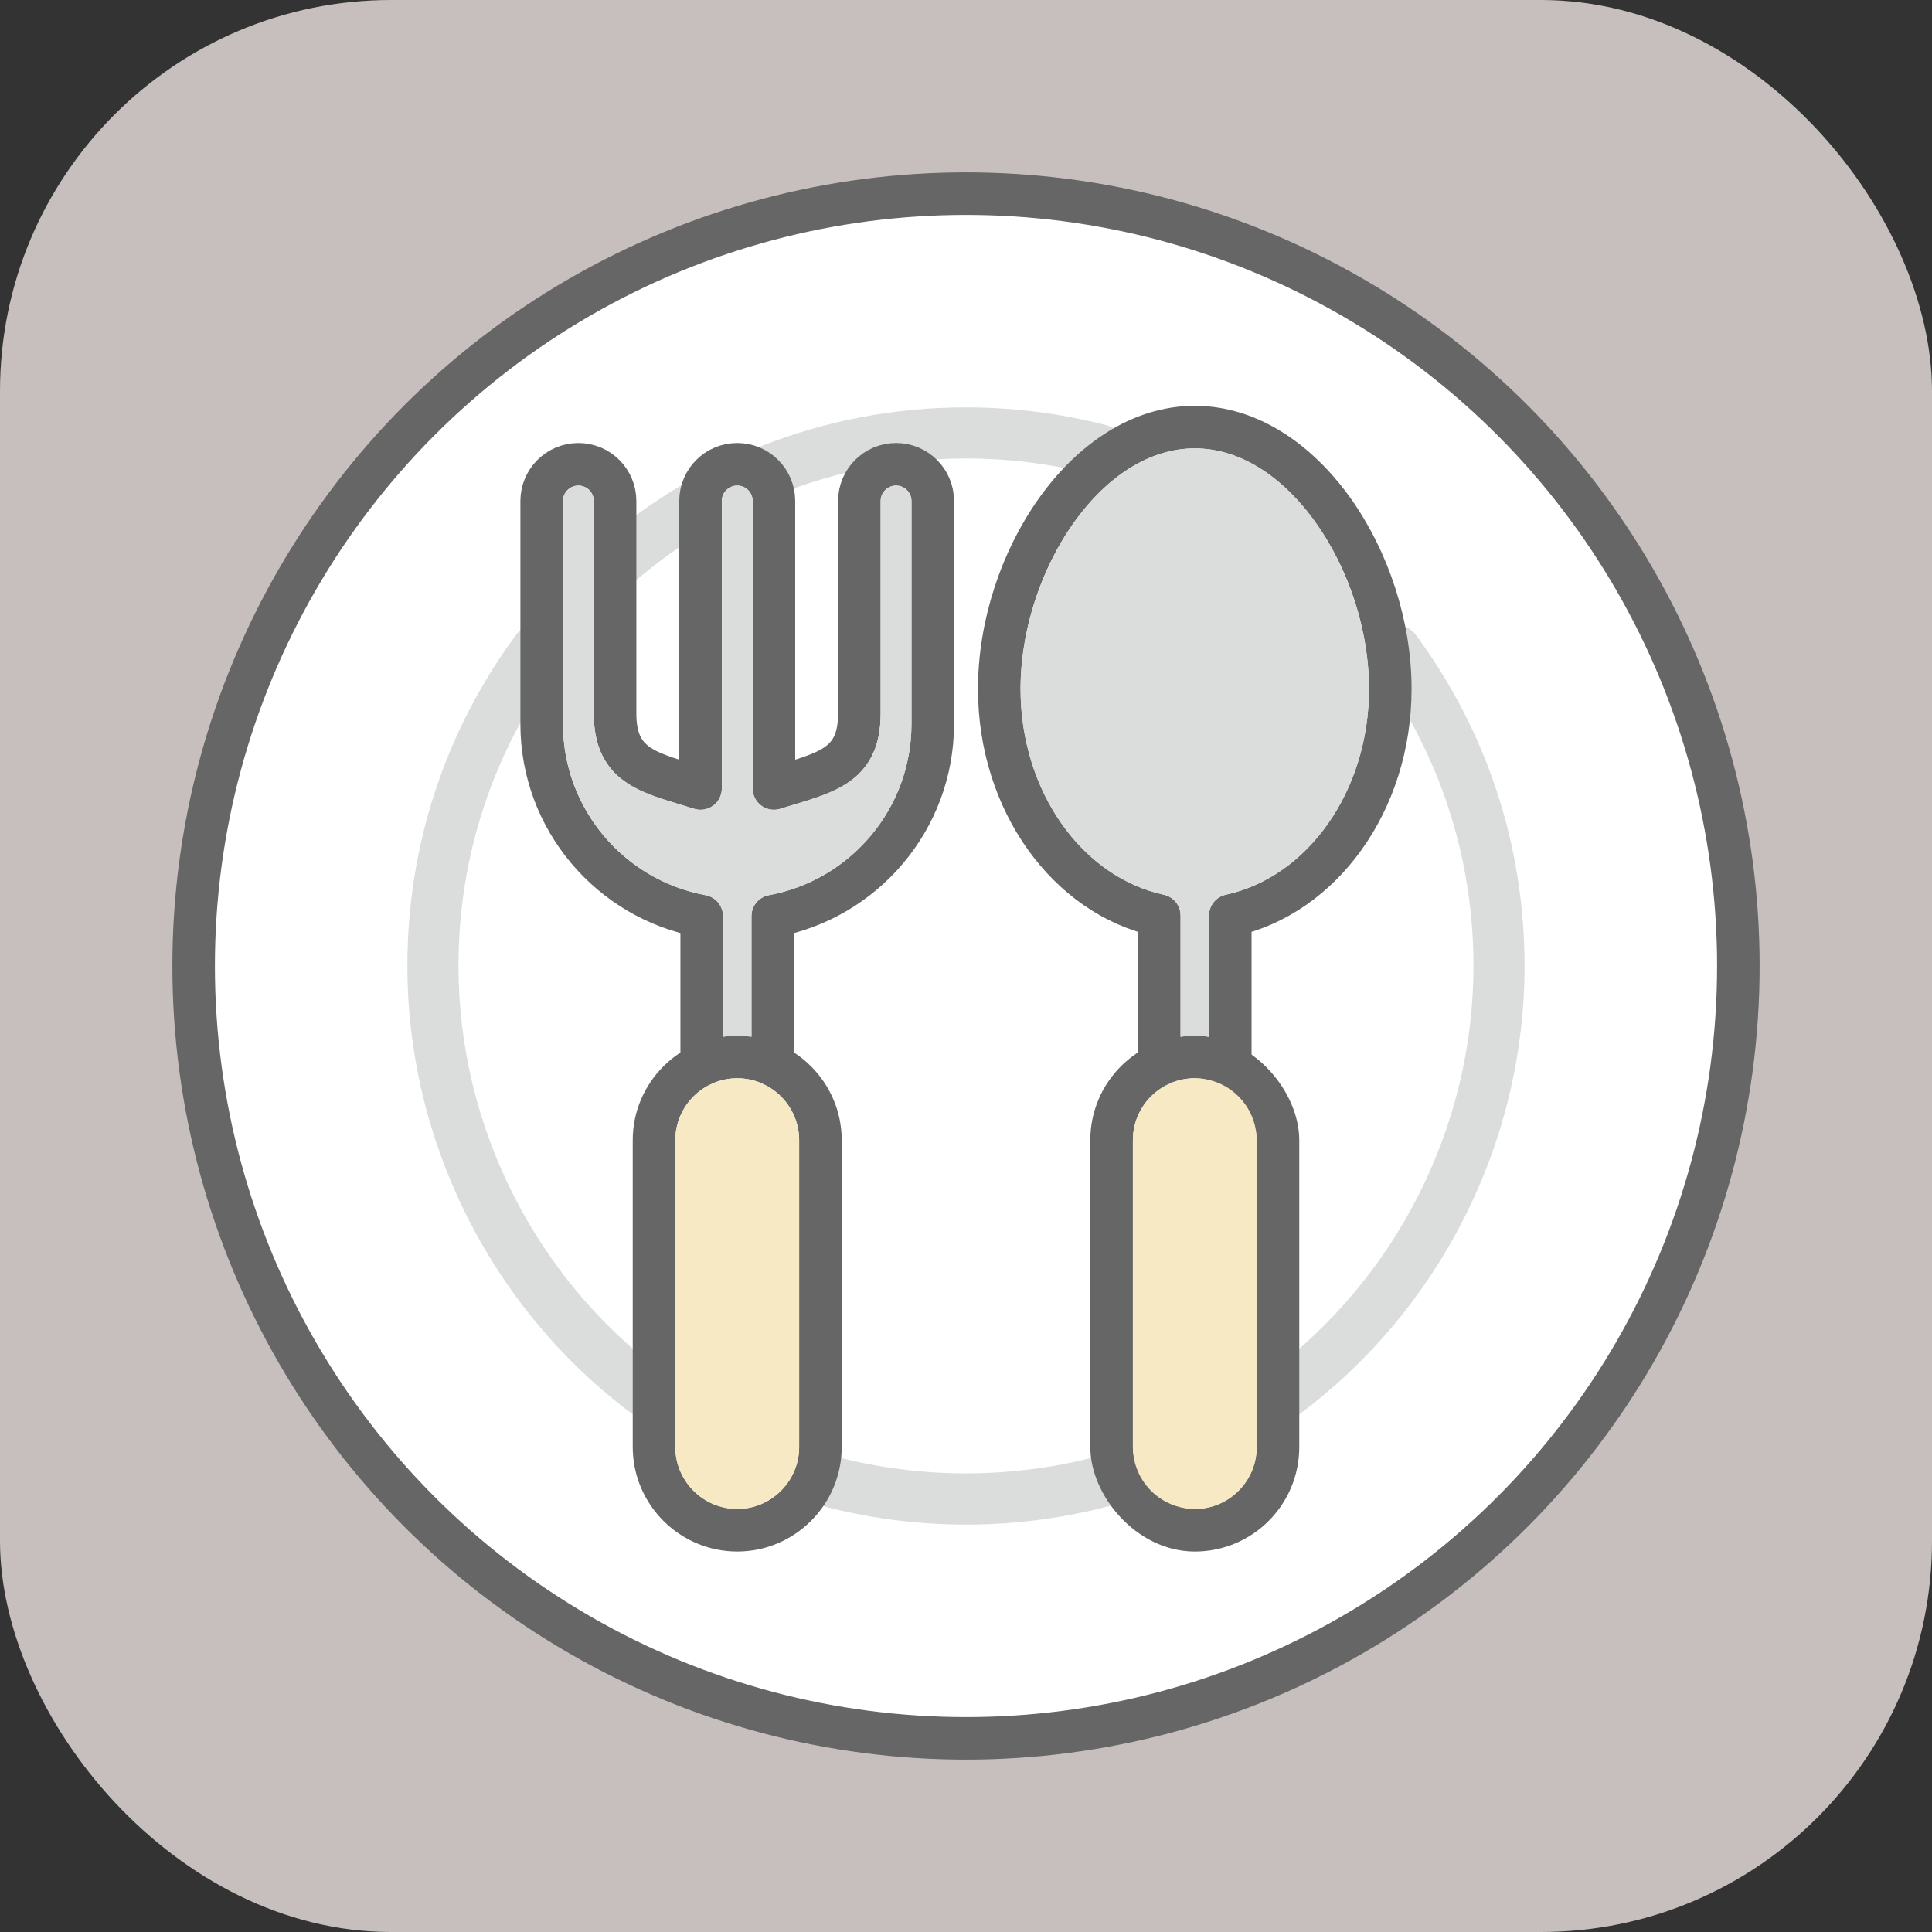
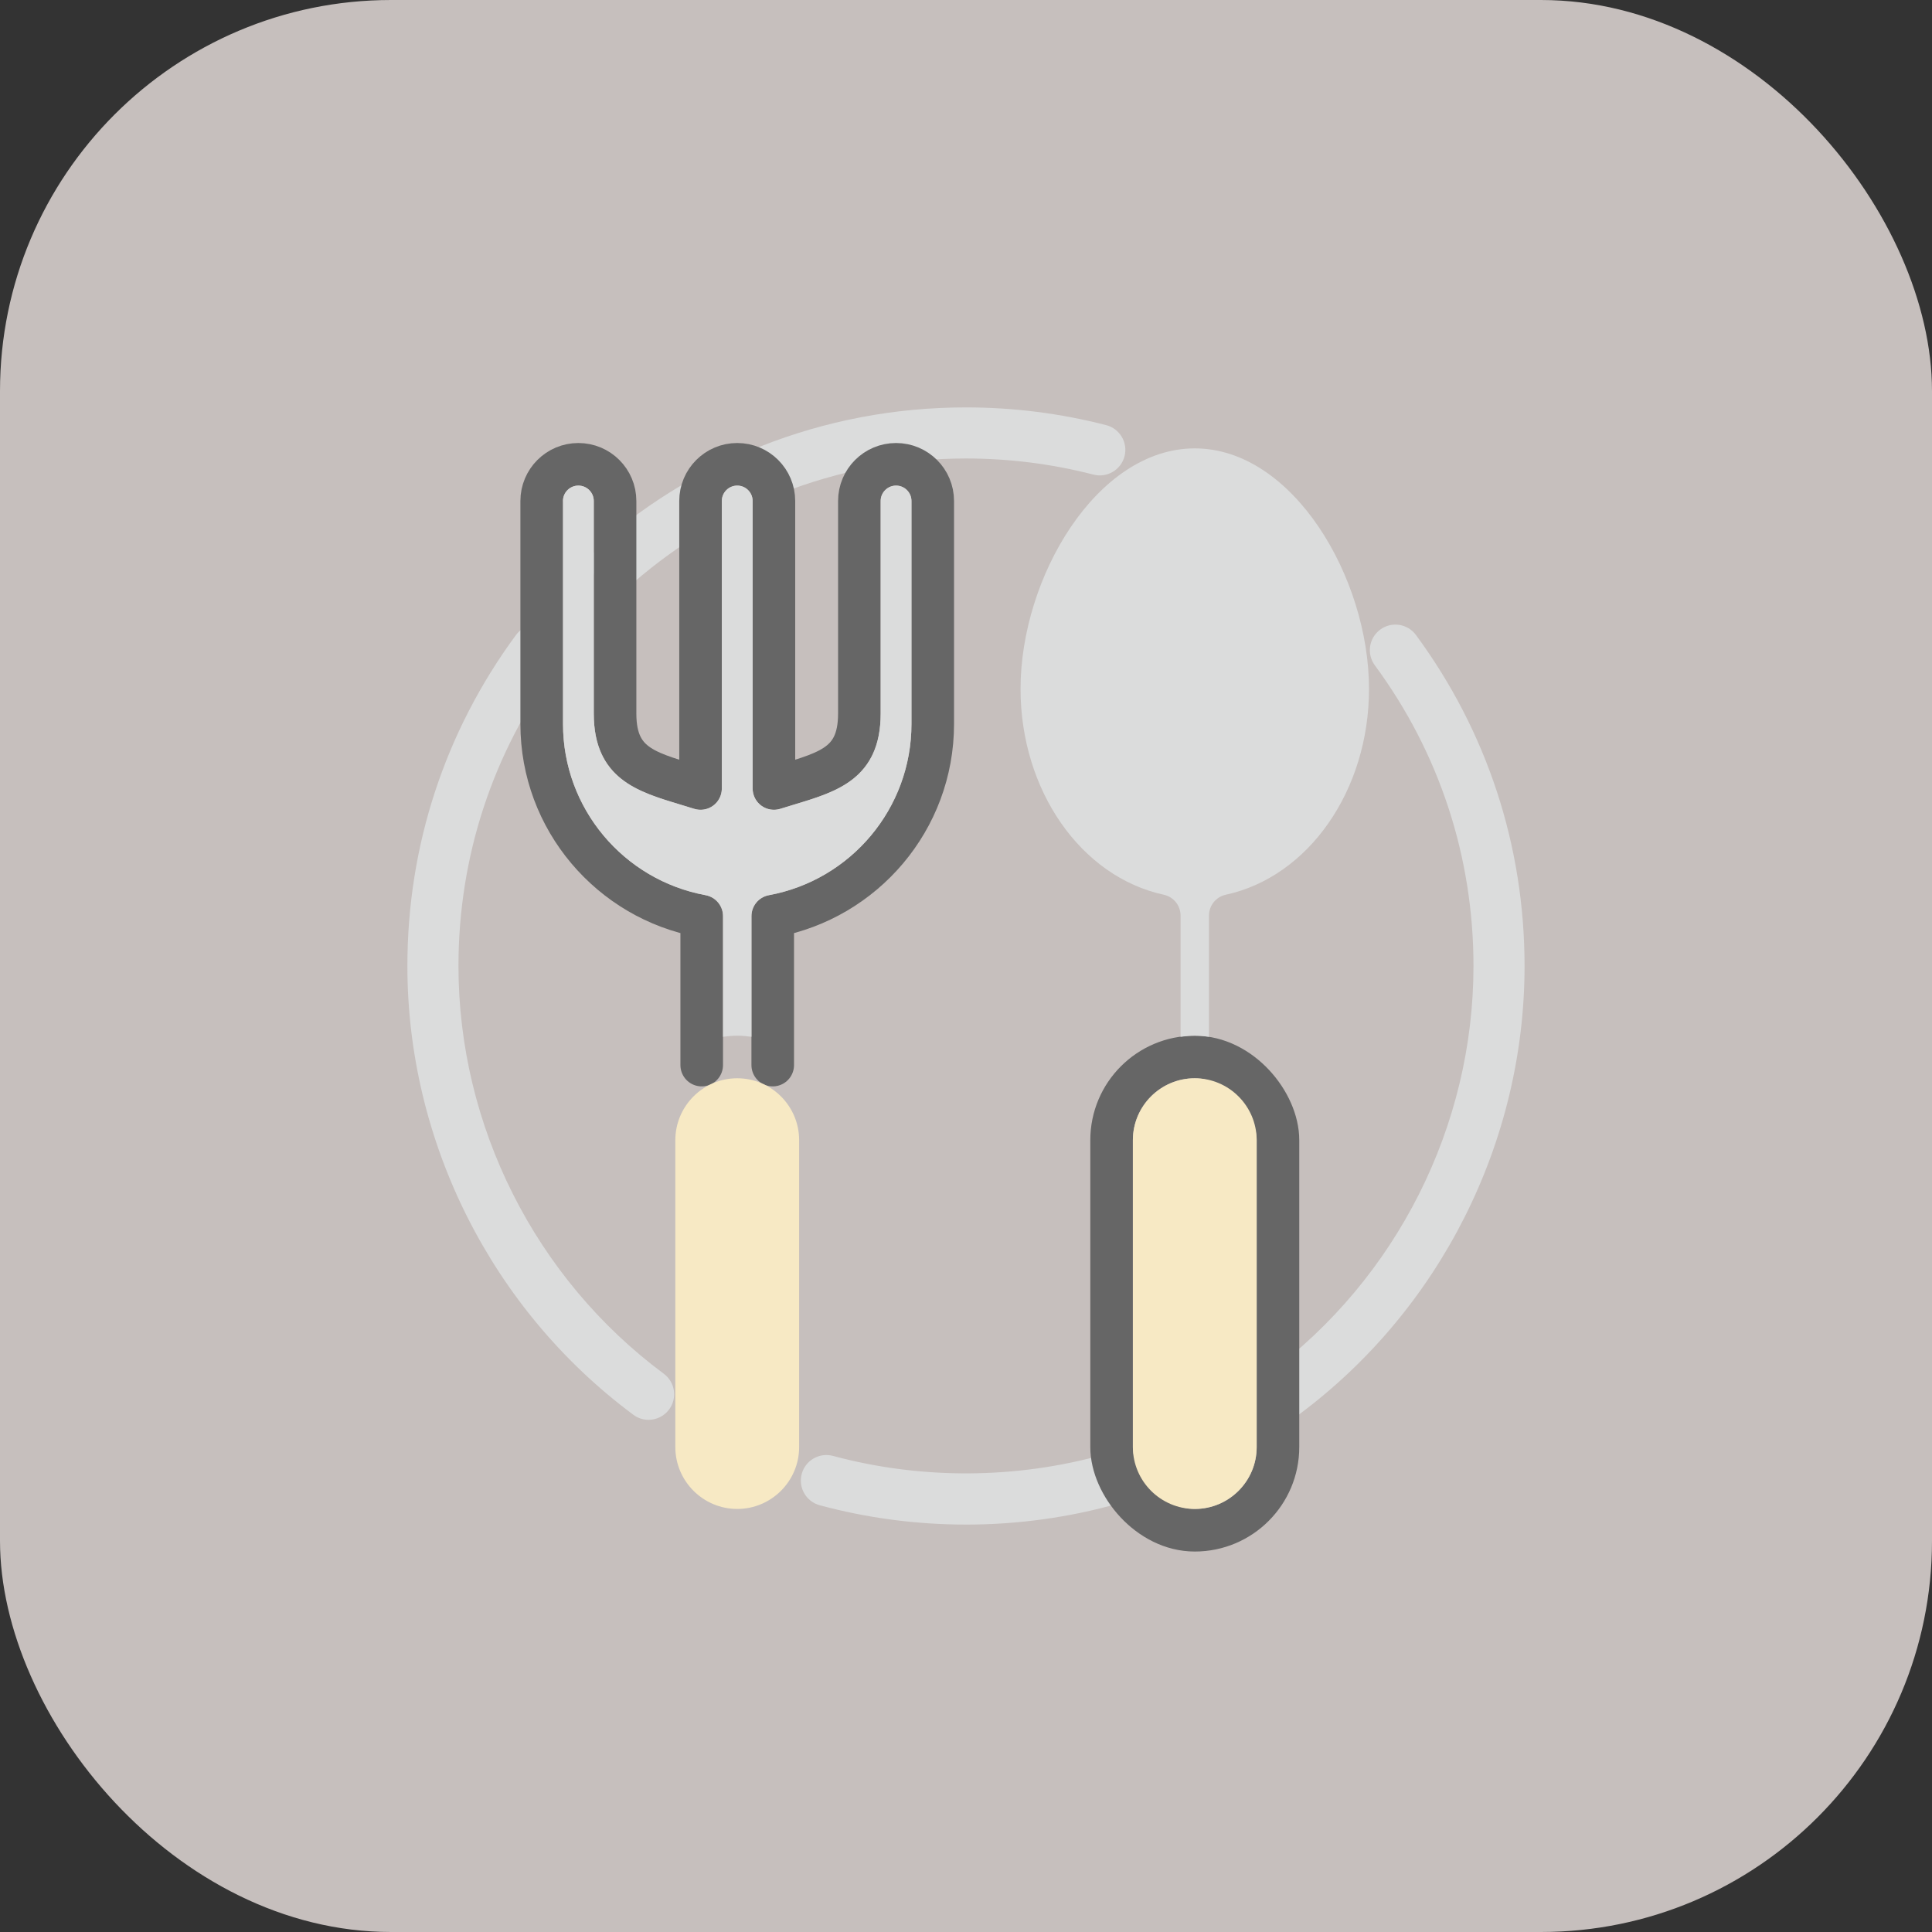
<svg xmlns="http://www.w3.org/2000/svg" id="_レイヤー_2" data-name="レイヤー 2" width="109" height="109" viewBox="0 0 109 109">
  <rect x="0" y="0" width="109" height="109" fill="#333333" stroke="none" />
  <defs>
    <style>
      .cls-1 {
        fill: #dbdcdc;
      }

      .cls-1, .cls-2, .cls-3 {
        stroke-width: 0px;
      }

      .cls-4 {
        fill: none;
        stroke-linecap: round;
        stroke-linejoin: round;
        stroke-width: 2.402px;
      }

      .cls-4, .cls-5 {
        stroke: #666;
      }

      .cls-5 {
        fill: #fff;
        stroke-miterlimit: 10;
        stroke-width: 2.4px;
      }

      .cls-2 {
        fill: #c6bfbd;
      }

      .cls-3 {
        fill: #f7e9c4;
      }
    </style>
  </defs>
  <rect class="cls-2" width="109" height="109" rx="22.064" ry="22.064" />
  <g>
    <g>
-       <circle class="cls-5" cx="54.5" cy="54.5" r="43.575" />
      <g>
        <path class="cls-1" d="m43.425,27.973c-.573,0-1.115-.344-1.34-.91-.294-.74.068-1.577.809-1.871,3.694-1.465,7.599-2.207,11.606-2.207,2.677,0,5.338.337,7.909,1.001.771.199,1.234.985,1.035,1.755-.199.771-.984,1.234-1.755,1.035-2.335-.603-4.754-.909-7.188-.909-3.641,0-7.189.675-10.544,2.004-.174.07-.354.101-.531.101Z" />
        <path class="cls-1" d="m34.809,33.211c-.403,0-.805-.168-1.089-.497-.522-.601-.457-1.512.144-2.032,1.414-1.227,2.946-2.333,4.553-3.288.685-.408,1.569-.182,1.975.502.407.684.182,1.569-.502,1.975-1.461.869-2.853,1.874-4.139,2.988-.272.236-.609.353-.943.353Z" />
        <path class="cls-1" d="m36.593,80.105c-.298,0-.6-.092-.858-.284-7.984-5.925-12.751-15.391-12.751-25.321,0-6.777,2.119-13.235,6.127-18.675.474-.642,1.376-.778,2.015-.306.641.473.778,1.375.306,2.015-3.641,4.942-5.566,10.809-5.566,16.965,0,9.022,4.331,17.623,11.585,23.007.64.474.773,1.376.298,2.015-.282.381-.718.583-1.158.583Z" />
        <path class="cls-1" d="m54.5,86.014c-2.8,0-5.576-.367-8.253-1.091-.768-.208-1.223-.999-1.015-1.768.209-.769.998-1.222,1.768-1.015,4.971,1.343,10.363,1.313,15.322-.089.76-.214,1.561.227,1.779.995.217.766-.228,1.562-.995,1.779-2.787.789-5.684,1.19-8.607,1.19Z" />
        <path class="cls-1" d="m72.406,80.105c-.44,0-.875-.202-1.158-.583-.475-.639-.342-1.542.298-2.015,7.255-5.384,11.585-13.984,11.585-23.007,0-6.158-1.924-12.024-5.566-16.965-.472-.641-.335-1.542.306-2.015.639-.472,1.542-.336,2.015.306,4.008,5.44,6.127,11.898,6.127,18.675,0,9.931-4.766,19.397-12.751,25.321-.258.192-.559.284-.858.284Z" />
      </g>
      <g>
-         <path class="cls-4" d="m41.593,86.333h0c-2.582,0-4.694-2.112-4.694-4.694v-17.314c0-2.581,2.112-4.693,4.694-4.693h0c2.581,0,4.694,2.112,4.694,4.693v17.314c0,2.582-2.112,4.694-4.694,4.694Z" />
        <path class="cls-4" d="m43.596,60.091v-8.405c5.128-.946,9.028-5.442,9.028-10.839v-12.582c0-1.143-.927-2.07-2.07-2.07s-2.07.927-2.07,2.07v11.995c0,3.079-2.03,3.345-4.821,4.226v-16.221c0-1.143-.927-2.07-2.07-2.07s-2.07.927-2.07,2.07v16.221c-2.792-.881-4.822-1.147-4.822-4.226v-11.995c0-1.143-.927-2.07-2.07-2.07s-2.07.927-2.07,2.07v12.582c0,5.397,3.9,9.893,9.028,10.839v8.405" />
      </g>
      <g>
        <rect class="cls-4" x="62.714" y="59.633" width="9.387" height="26.701" rx="4.693" ry="4.693" />
-         <path class="cls-4" d="m69.41,60.091v-8.438c5.134-1.113,9.027-6.408,9.027-12.786,0-7.186-4.939-14.77-11.03-14.77s-11.03,7.585-11.03,14.77c0,6.377,3.893,11.673,9.027,12.786v8.438" />
      </g>
    </g>
    <path class="cls-1" d="m77.237,38.867c0,5.714-3.398,10.597-8.081,11.612-.553.12-.947.608-.947,1.174v6.841c-.263-.036-.529-.061-.802-.061s-.539.025-.802.061v-6.841c0-.566-.394-1.054-.947-1.174-4.683-1.014-8.081-5.898-8.081-11.612,0-6.275,4.294-13.57,9.83-13.57s9.83,7.295,9.83,13.57Z" />
    <path class="cls-1" d="m31.762,28.265c0-.479.389-.869.869-.869s.869.389.869.869v11.995c0,3.66,2.468,4.404,4.854,5.124.261.079.531.16.809.248.366.114.764.05,1.071-.177.309-.226.491-.586.491-.968v-16.221c0-.479.389-.869.869-.869s.869.389.869.869v16.221c0,.383.182.742.491.968.309.226.705.29,1.071.177.278-.088.547-.169.808-.248,2.386-.72,4.853-1.464,4.853-5.124v-11.995c0-.479.389-.869.869-.869s.869.389.869.869v12.582c0,4.737-3.383,8.799-8.044,9.658-.57.105-.983.602-.983,1.181v6.807c-.263-.036-.529-.061-.801-.061-.273,0-.539.025-.802.061v-6.807c0-.579-.414-1.076-.983-1.181-4.662-.859-8.045-4.921-8.045-9.658v-12.582Z" />
    <path class="cls-3" d="m45.086,81.64c0,1.925-1.567,3.492-3.492,3.492s-3.493-1.567-3.493-3.492v-17.314c0-1.925,1.567-3.492,3.493-3.492s3.492,1.567,3.492,3.492v17.314Z" />
    <path class="cls-3" d="m70.899,81.64c0,1.925-1.567,3.492-3.492,3.492s-3.492-1.567-3.492-3.492v-17.314c0-1.925,1.567-3.492,3.492-3.492s3.492,1.567,3.492,3.492v17.314Z" />
  </g>
</svg>